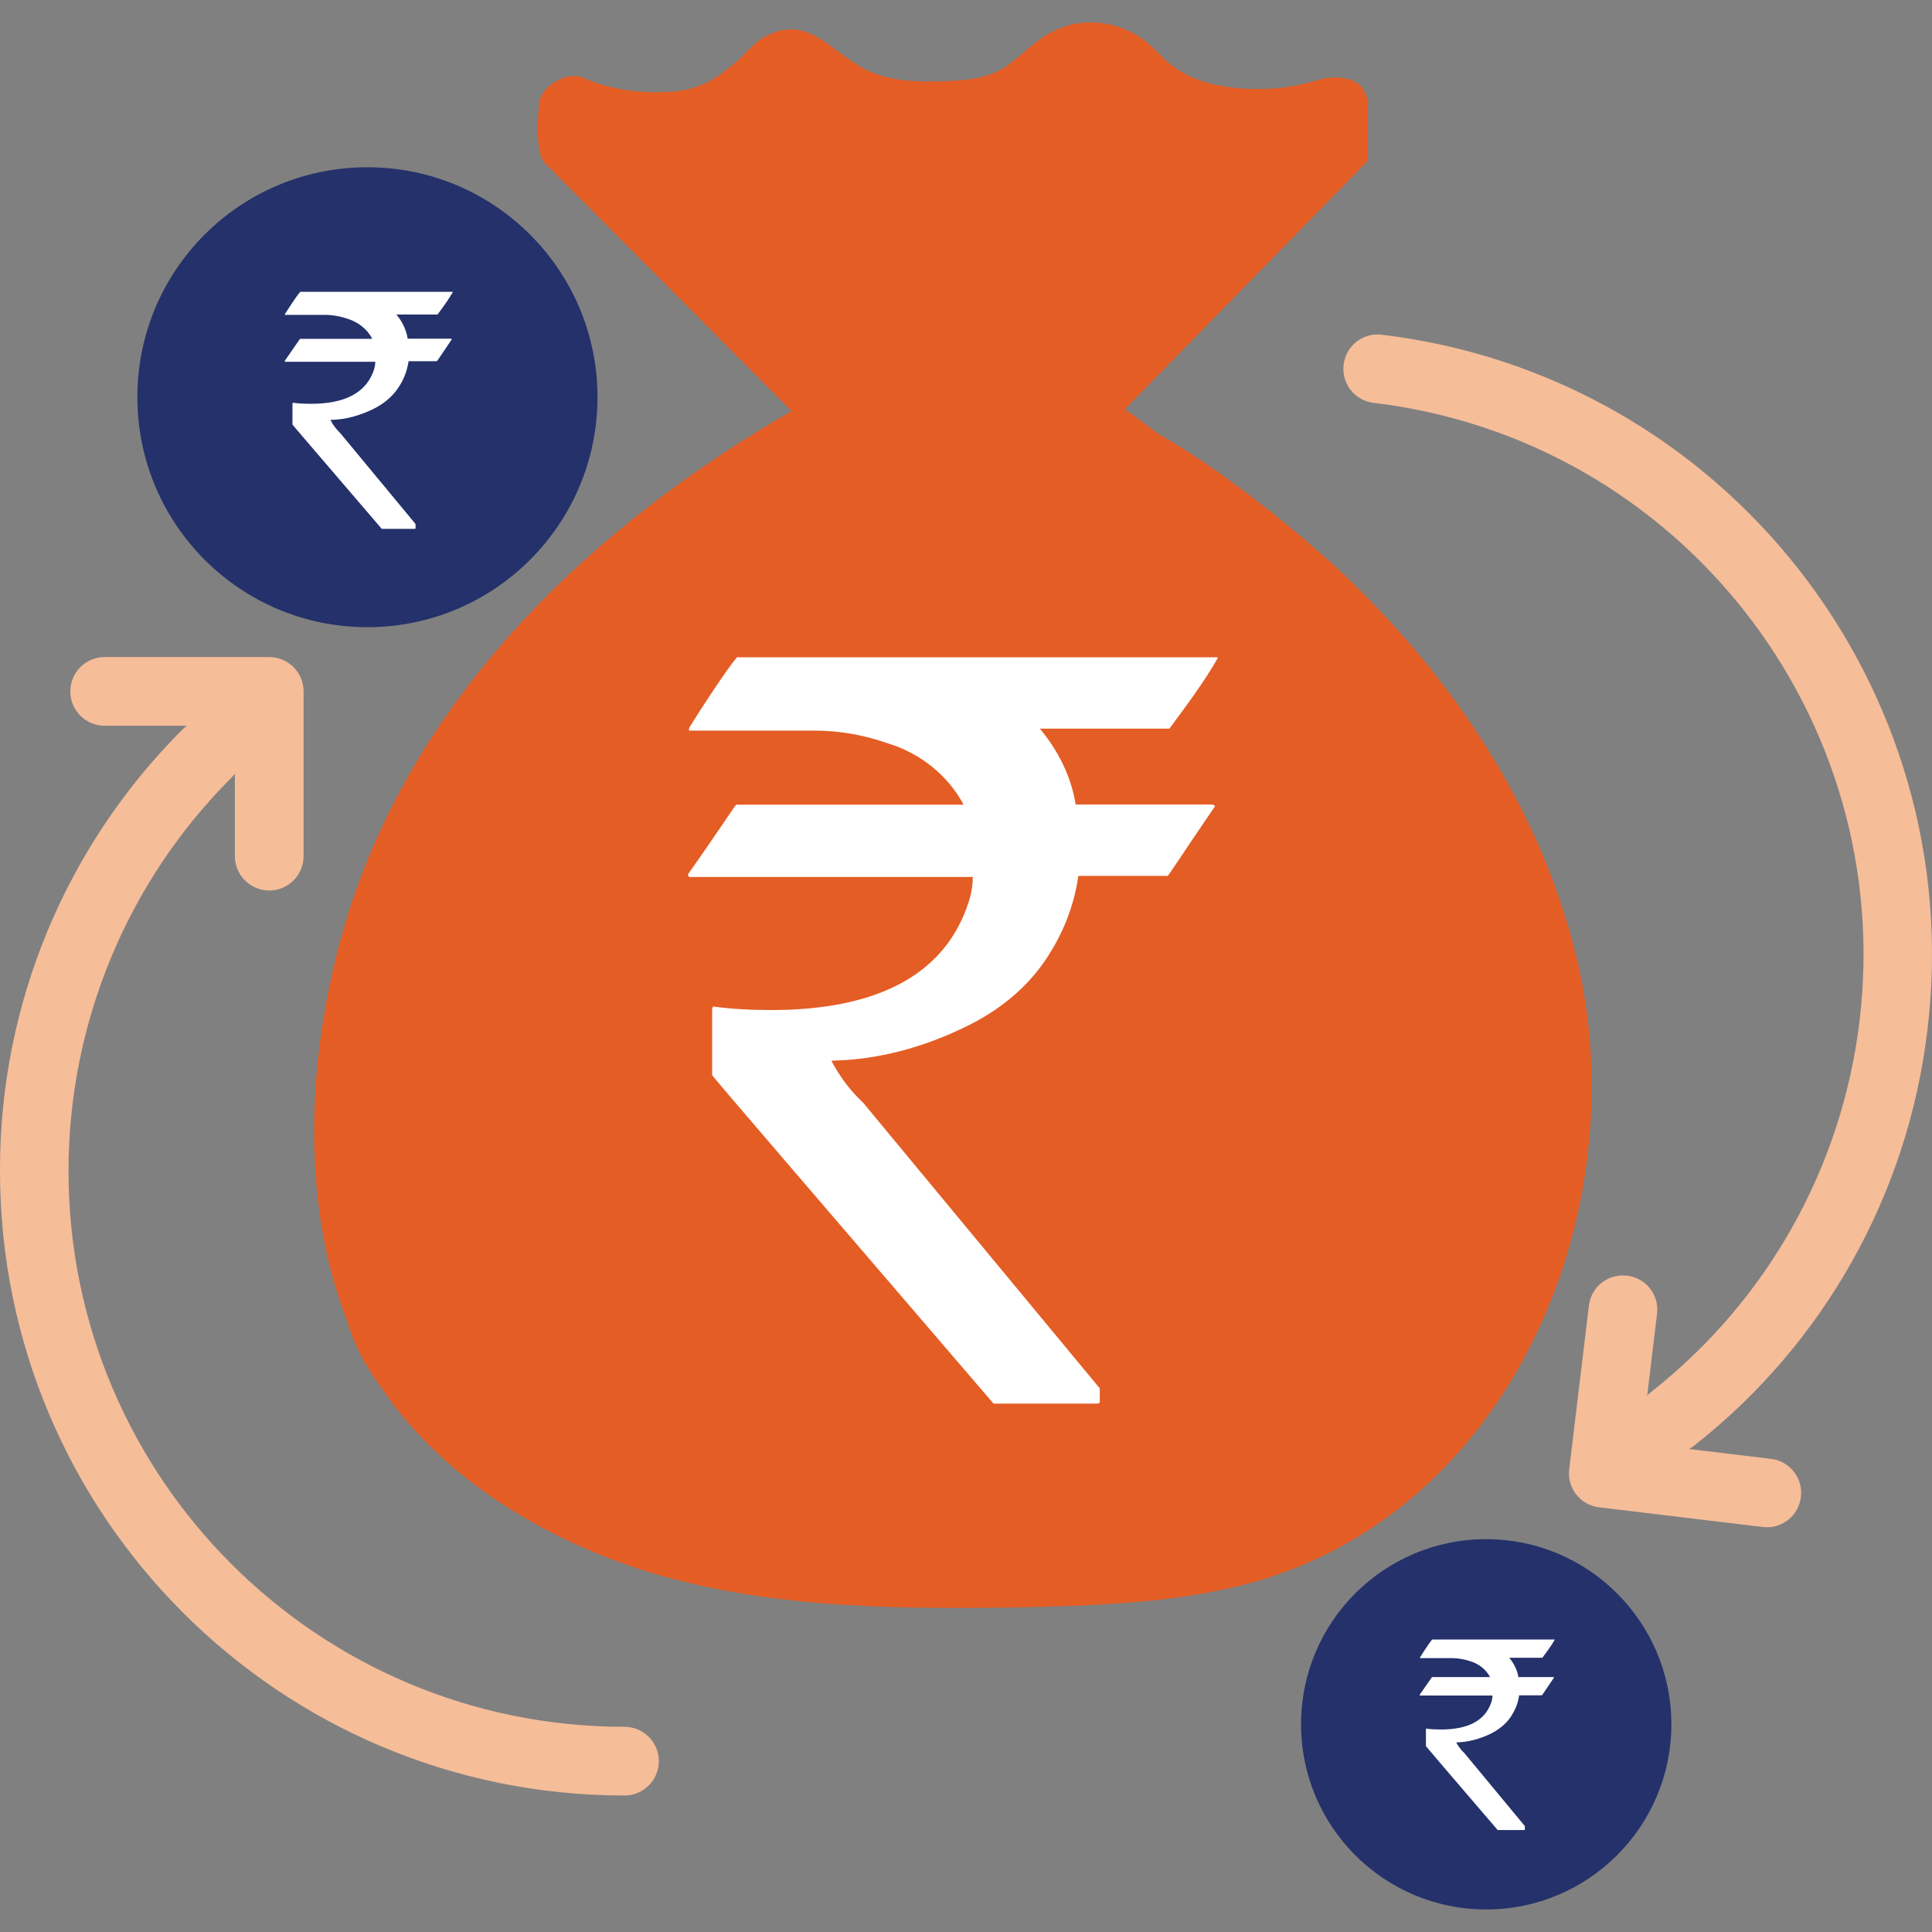
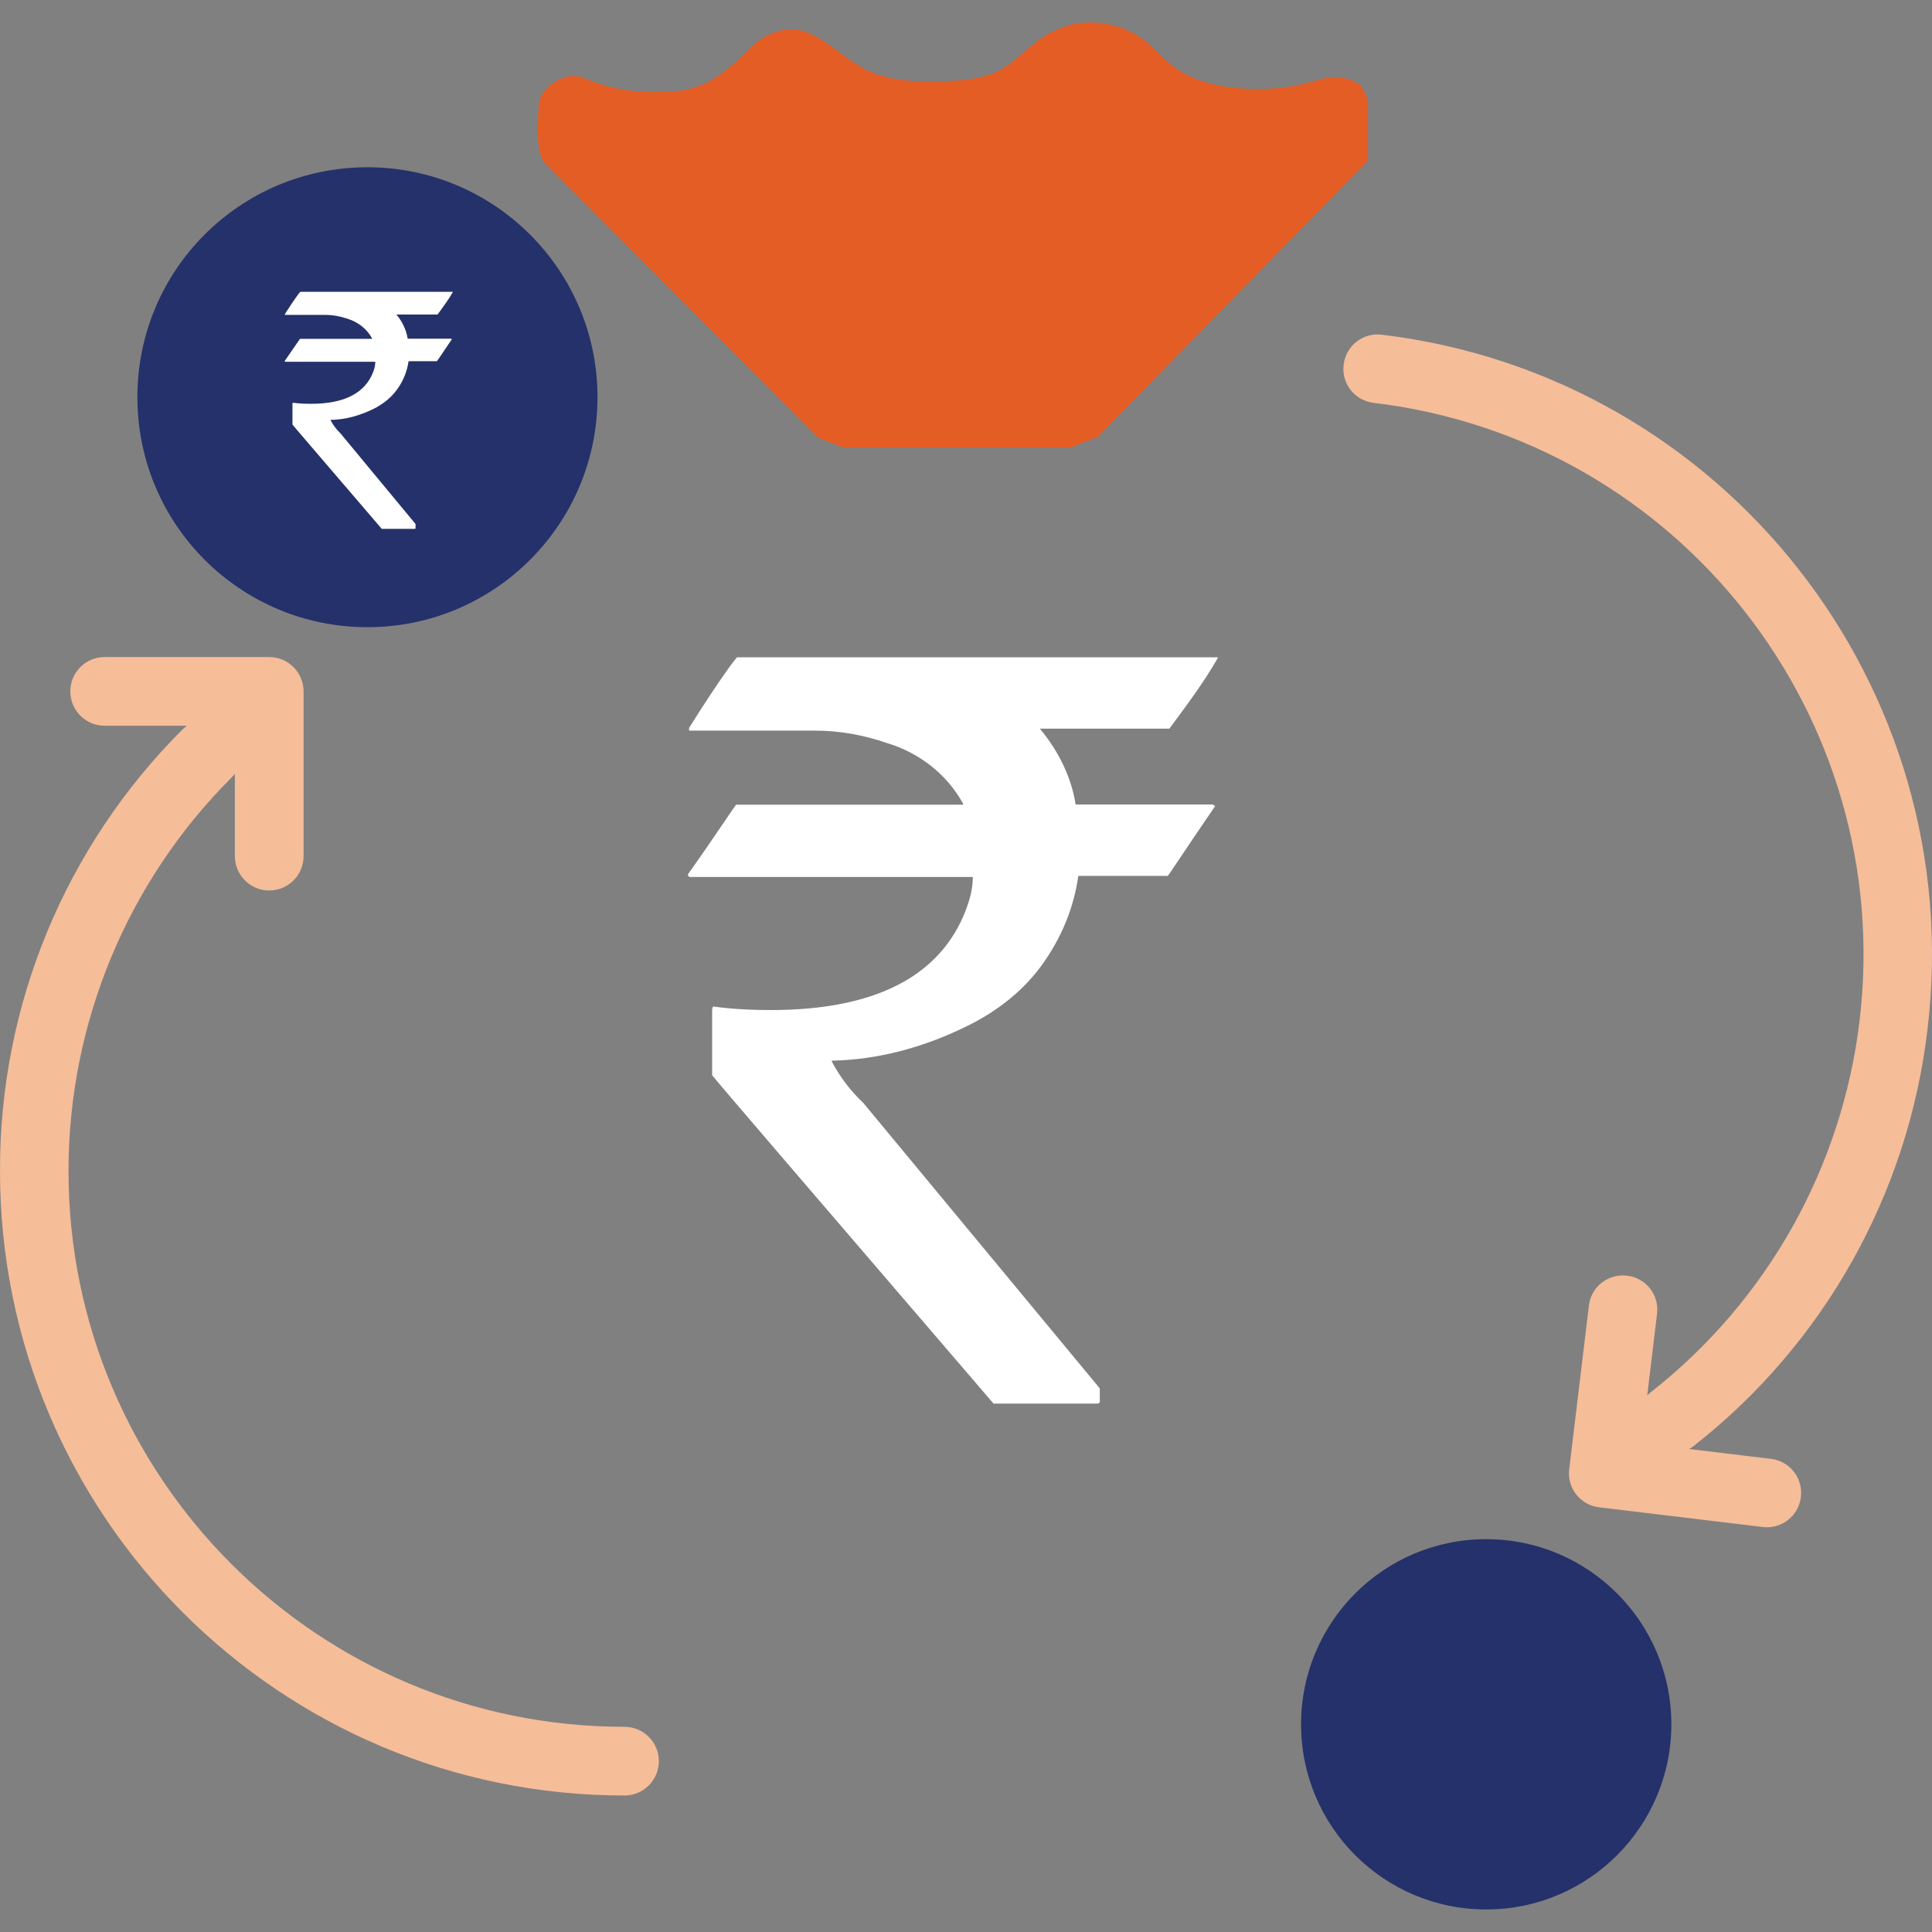
<svg xmlns="http://www.w3.org/2000/svg" version="1.1" id="Layer_1" x="0" y="0" viewBox="0 0 1080 1080" style="enable-background:new 0 0 1080 1080" xml:space="preserve">
  <rect x="0" y="0" width="1080" height="1080" fill="#808080" stroke="none" />
  <style>.st0{fill:#e45d25}.st1{fill:#fff}.st2{fill:#25316a}</style>
  <path class="st0" d="M761.7 49.2c-4.4-6-16.1-7.2-23.5-4.8-4.4 1.2-8.8 2.4-14.7 3.6-13.2 2.4-27.9 2.4-41 0-13.2-2.4-23.5-7.2-32.2-15.6-5.9-6-11.7-12-20.5-15.6-10.3-4.8-24.9-6-36.6-1.2-13.2 4.8-20.5 14.4-30.8 21.5-11.7 8.4-30.8 8.4-45.4 8.4-13.2 0-27.9-2.4-38.1-9.6-14.7-8.4-27.9-26.3-48.4-16.8-8.8 3.6-13.2 10.8-19.1 15.6-7.3 6-13.2 10.8-20.5 13.2-8.8 3.6-17.6 3.6-26.4 3.6-11.7 0-24.9-2.4-36.6-7.2-4.4-2.4-10.3-2.4-14.7 0-5.9 2.4-10.3 7.2-11.7 12-1.5 14.4-1.5 29.9 2.9 34.7l152.4 153.2c4.4 2.4 8.8 3.6 14.7 6H599c4.4-2.4 8.8-3.6 14.7-6 27.9-28.7 151-154.4 151-154.4V55.1c-1.5-1.1-1.5-3.5-3-5.9z" />
-   <path class="st0" d="M211.5 773.3c33.3 50.9 89.1 85.2 145.9 103.8 66.6 21.5 138.1 22.5 208.6 21.5 43.1-1 87.1-2 129.3-12.7 148.8-38.2 220.3-208.6 186-350.6-18.6-77.4-62.7-146.9-119.5-203.7-6.9-6.9-13.7-13.7-20.6-19.6-18.6-16.6-38.2-32.3-58.8-47-10.8-7.8-21.5-14.7-33.3-21.5-7.8-4.9-26.4-21.5-36.2-21.5H456.3C340.8 285.6 236 380.6 194.9 509.9c-22.5 71.5-28.4 157.7-1 228.2 3.8 12.7 9.7 24.5 17.6 35.2z" />
  <g id="Group_180_70_" transform="translate(83.195 27.023)">
    <path id="Path_102_70_" class="st1" d="M328.9 340.4h268.6v.5c-8 14-17.5 26.5-27 39.4h-72.4c10 12 17.5 26.5 20 42.4h76.4c1 .5 1.5.5 1.5 1-17.5 25.5-26 38.9-26.5 38.9h-49.9c-2.5 17.5-9 33.4-19 47.9-11 16-26.5 28-43.9 36.4-23.5 11.5-48.9 18.5-74.9 19v.5c4.5 8.5 10.5 16.5 17.5 23l132.3 159.7v7.5c0 .5-.5 1-1.5 1h-57.9C367.3 635.4 314.9 574.5 314.9 574v-36.9l.5-1.5c10.5 1.5 22 2 32.4 2 58.4 0 95.3-19 109.3-56.9 2-5.5 3.5-11 3.5-17.5H302.4c-.5 0-1-.5-1-1v-.5c18-25.5 26.5-38.9 27-38.9h126.8v-.5c-9-16.5-24.5-28.5-42.4-33.9-13-4.5-26.5-7-40.4-7H302v-1.5c16.9-27 26.4-39.5 26.9-39.5z" />
  </g>
  <path id="Path_98_44_" class="st2" d="M334 222c0 70.9-57.5 128.6-128.6 128.6S76.8 293.1 76.8 222 134.3 93.5 205.4 93.5 334 151.2 334 222z" />
  <g id="Group_180_68_" transform="translate(83.195 27.023)">
    <path id="Path_102_68_" class="st1" d="M84.7 136.1h85.2v.2c-2.5 4.4-5.5 8.4-8.5 12.5h-23c3.2 3.8 5.5 8.4 6.3 13.5h24.2c.3.2.5.2.5.3-5.5 8.1-8.2 12.3-8.4 12.3h-15.8c-.8 5.5-2.8 10.6-6 15.2-3.5 5.1-8.4 8.9-13.9 11.6-7.4 3.6-15.5 5.9-23.7 6v.2c1.4 2.7 3.3 5.2 5.5 7.3l42 50.7v2.4c0 .2-.2.3-.5.3h-18.4c-33.2-38.8-49.9-58.1-49.9-58.3v-11.7l.2-.5c3.3.5 7 .6 10.3.6 18.5 0 30.2-6 34.7-18 .6-1.7 1.1-3.5 1.1-5.5H76.3c-.2 0-.3-.2-.3-.3v-.2c5.7-8.1 8.4-12.3 8.5-12.3h40.2v-.4c-2.8-5.2-7.8-9-13.5-10.8-4.1-1.4-8.4-2.2-12.8-2.2H76.1v-.5c5.4-8.5 8.4-12.4 8.6-12.4z" />
  </g>
  <path id="Path_98_00000120531602028063877480000014242153580768101811_" class="st2" d="M934.3 963.9c0 57-46.3 103.5-103.5 103.5s-103.5-46.3-103.5-103.5 46.3-103.5 103.5-103.5 103.5 46.5 103.5 103.5z" />
-   <path id="Path_102_00000156553943503955310270000006905015432786545548_" class="st1" d="M800.6 916.5h68.5v.1c-2 3.6-4.5 6.8-6.9 10.1h-18.5c2.5 3.1 4.5 6.8 5.1 10.8h19.5c.3.1.4.1.4.3-4.5 6.5-6.6 9.9-6.8 9.9h-12.7c-.6 4.5-2.3 8.5-4.8 12.2-2.8 4.1-6.8 7.1-11.2 9.3-6 2.9-12.5 4.7-19.1 4.8v.1c1.1 2.2 2.7 4.2 4.5 5.9l33.8 40.8v1.9c0 .1-.1.3-.4.3h-14.8c-26.8-31.2-40.1-46.8-40.1-46.9v-9.4l.1-.4c2.7.4 5.6.5 8.3.5 14.9 0 24.3-4.8 27.9-14.5.5-1.4.9-2.8.9-4.5h-40.4c-.1 0-.3-.1-.3-.3v-.1c4.6-6.5 6.8-9.9 6.9-9.9h32.4v-.1c-2.3-4.2-6.2-7.3-10.8-8.7-3.3-1.1-6.8-1.8-10.3-1.8h-18v-.4c4.3-6.9 6.7-10 6.8-10z" />
  <path d="M0 654.6c0 192.8 156.3 349.1 349.1 349.1 10.6 0 19.2-8.6 19.2-19.2s-8.6-19.2-19.2-19.2c-171.6 0-310.8-139.1-310.8-310.7 0-82.4 32.7-161.5 91-219.8.6-.6 1.3-1.4 2-2.2v46c0 10.6 8.6 19.2 19.2 19.2s19.2-8.6 19.2-19.2v-92.1c0-10.6-8.6-19.2-19.2-19.2h-92c-10.6 0-19.2 8.6-19.2 19.2s8.6 19.2 19.2 19.2h46c-.8.6-1.6 1.3-2.4 2C36.5 473.1-.3 562 0 654.6zm1077.5-79.3c22.9-191.4-113.7-365.2-305.1-388.2-10.5-1.3-20.1 6.2-21.3 16.8-1.3 10.5 6.2 20.1 16.8 21.3 170.4 20.4 292 175.1 271.6 345.5-9.8 81.9-51.7 156.5-116.5 207.4-.7.5-1.5 1.2-2.2 2l5.5-45.7c1.3-10.5-6.2-20.1-16.8-21.3s-20.1 6.2-21.3 16.8l-11 91.4c-1.3 10.5 6.2 20.1 16.8 21.3l91.4 11c10.5 1.3 20.1-6.2 21.3-16.8 1.3-10.5-6.2-20.1-16.8-21.3l-45.7-5.5c.9-.5 1.8-1.1 2.6-1.7 72.9-57.1 119.9-141 130.7-233z" style="fill:#f6bd99" />
</svg>